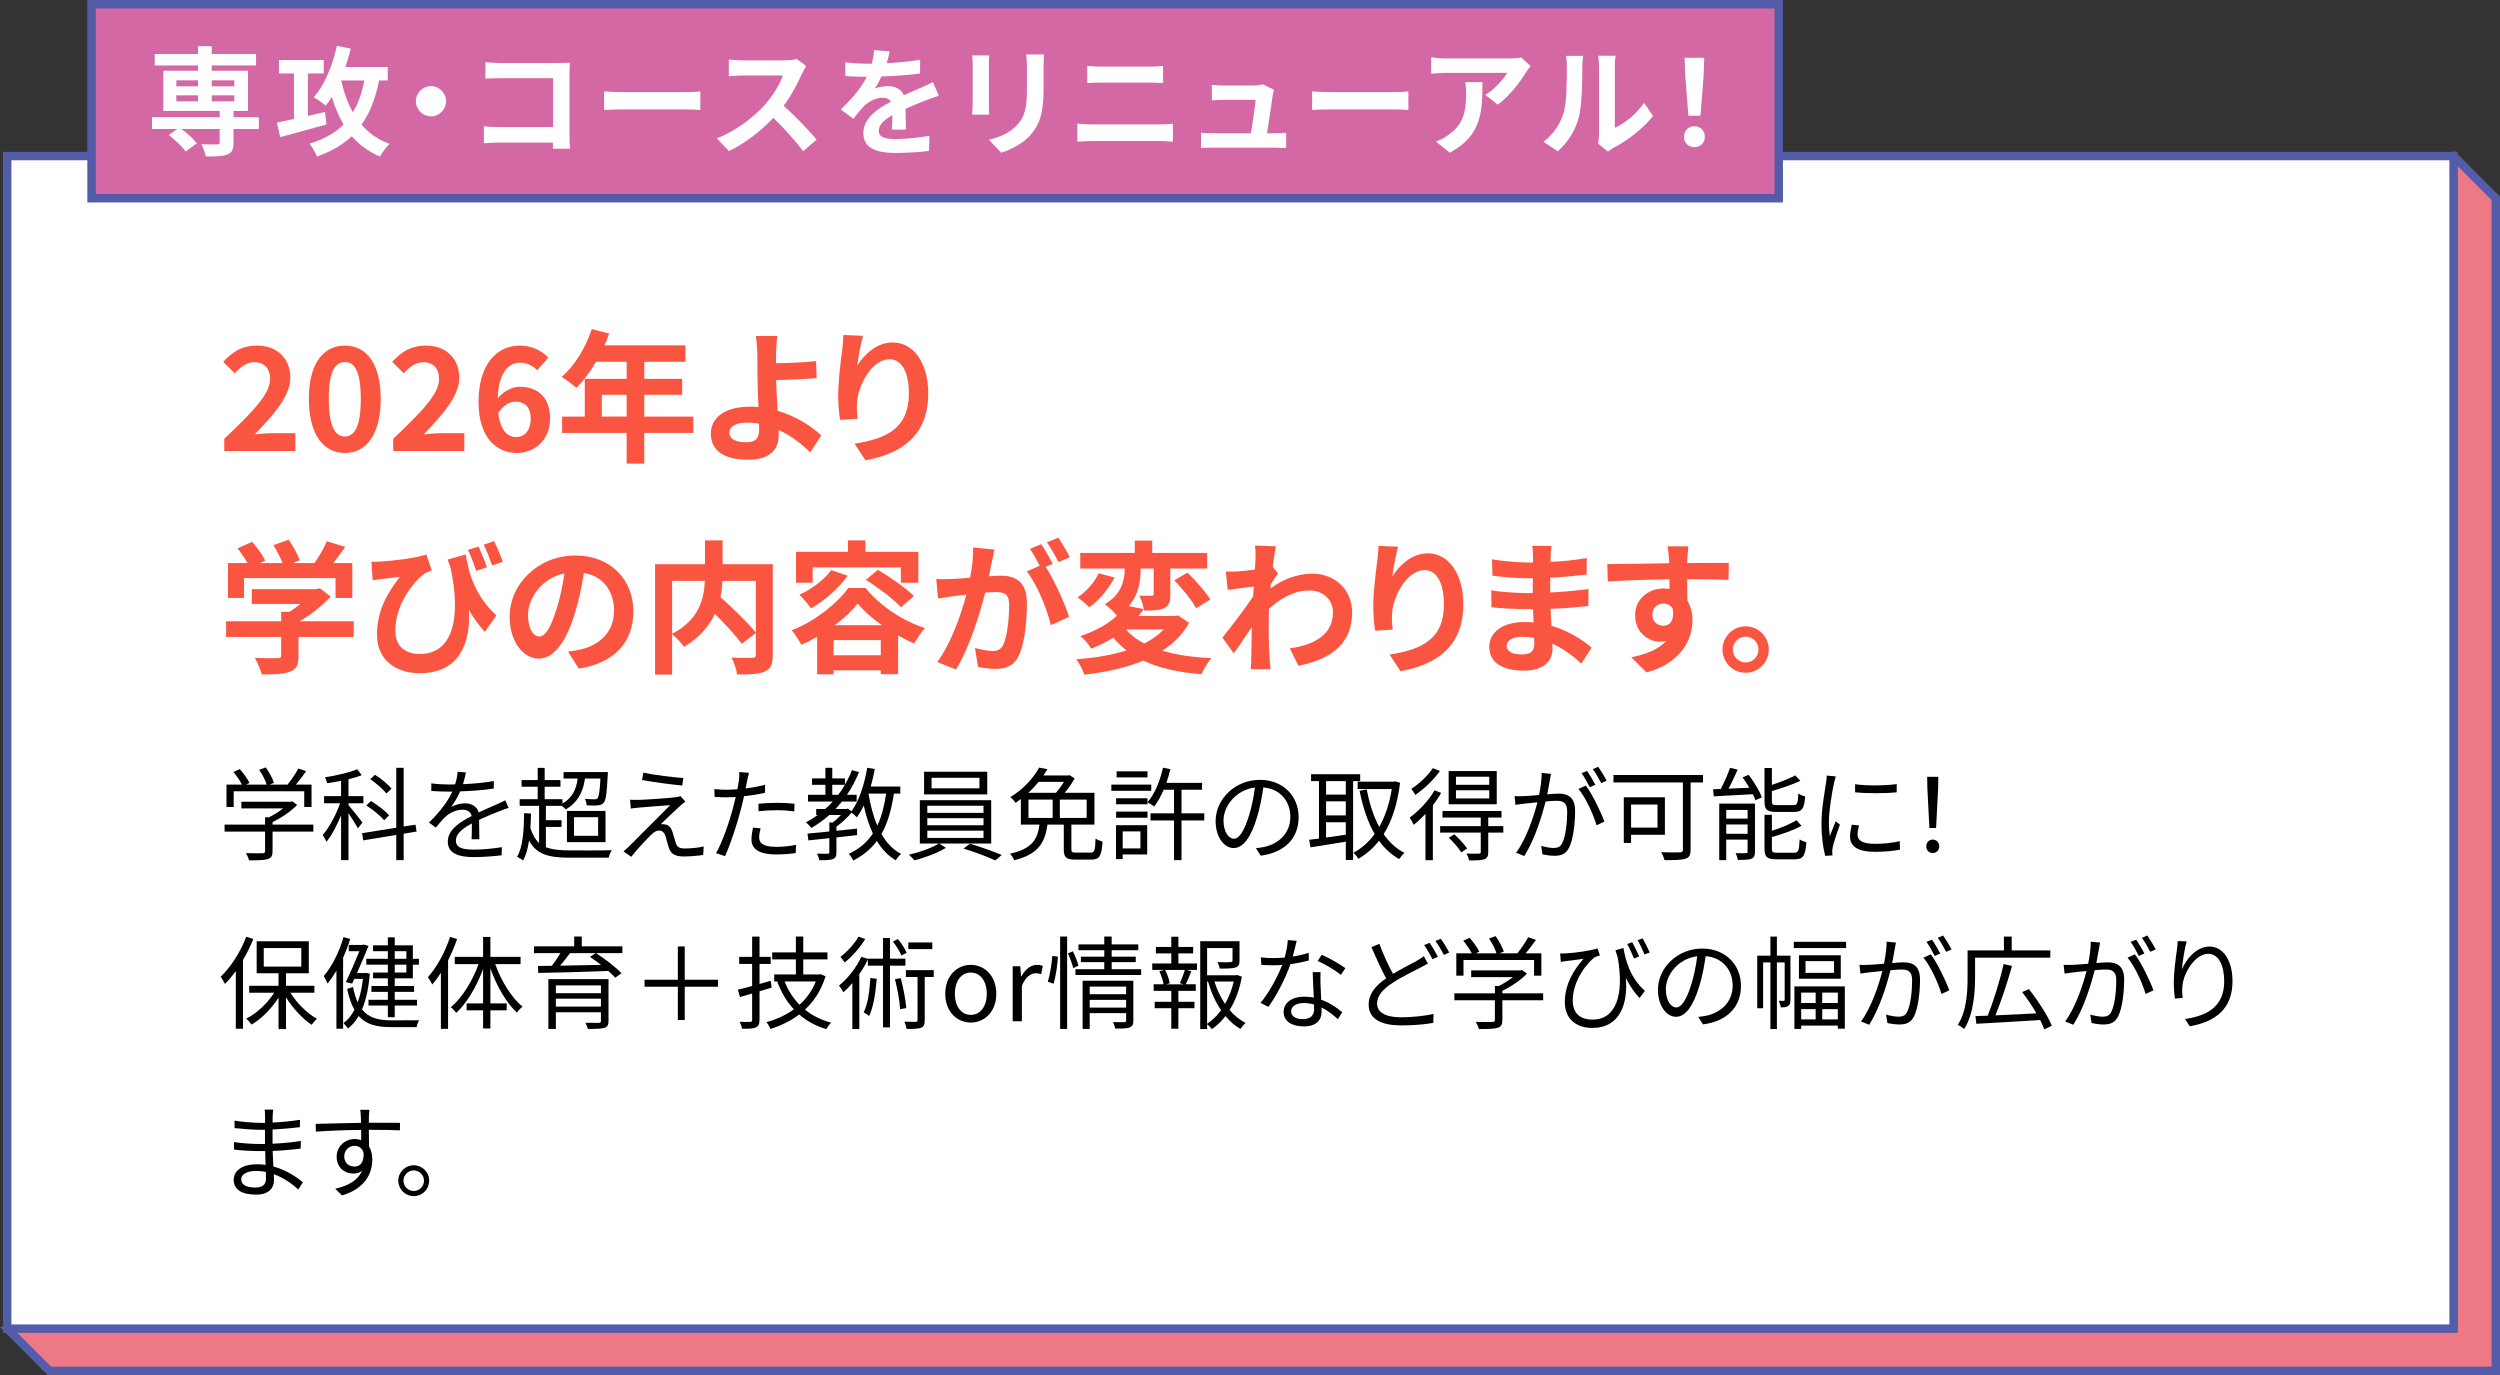
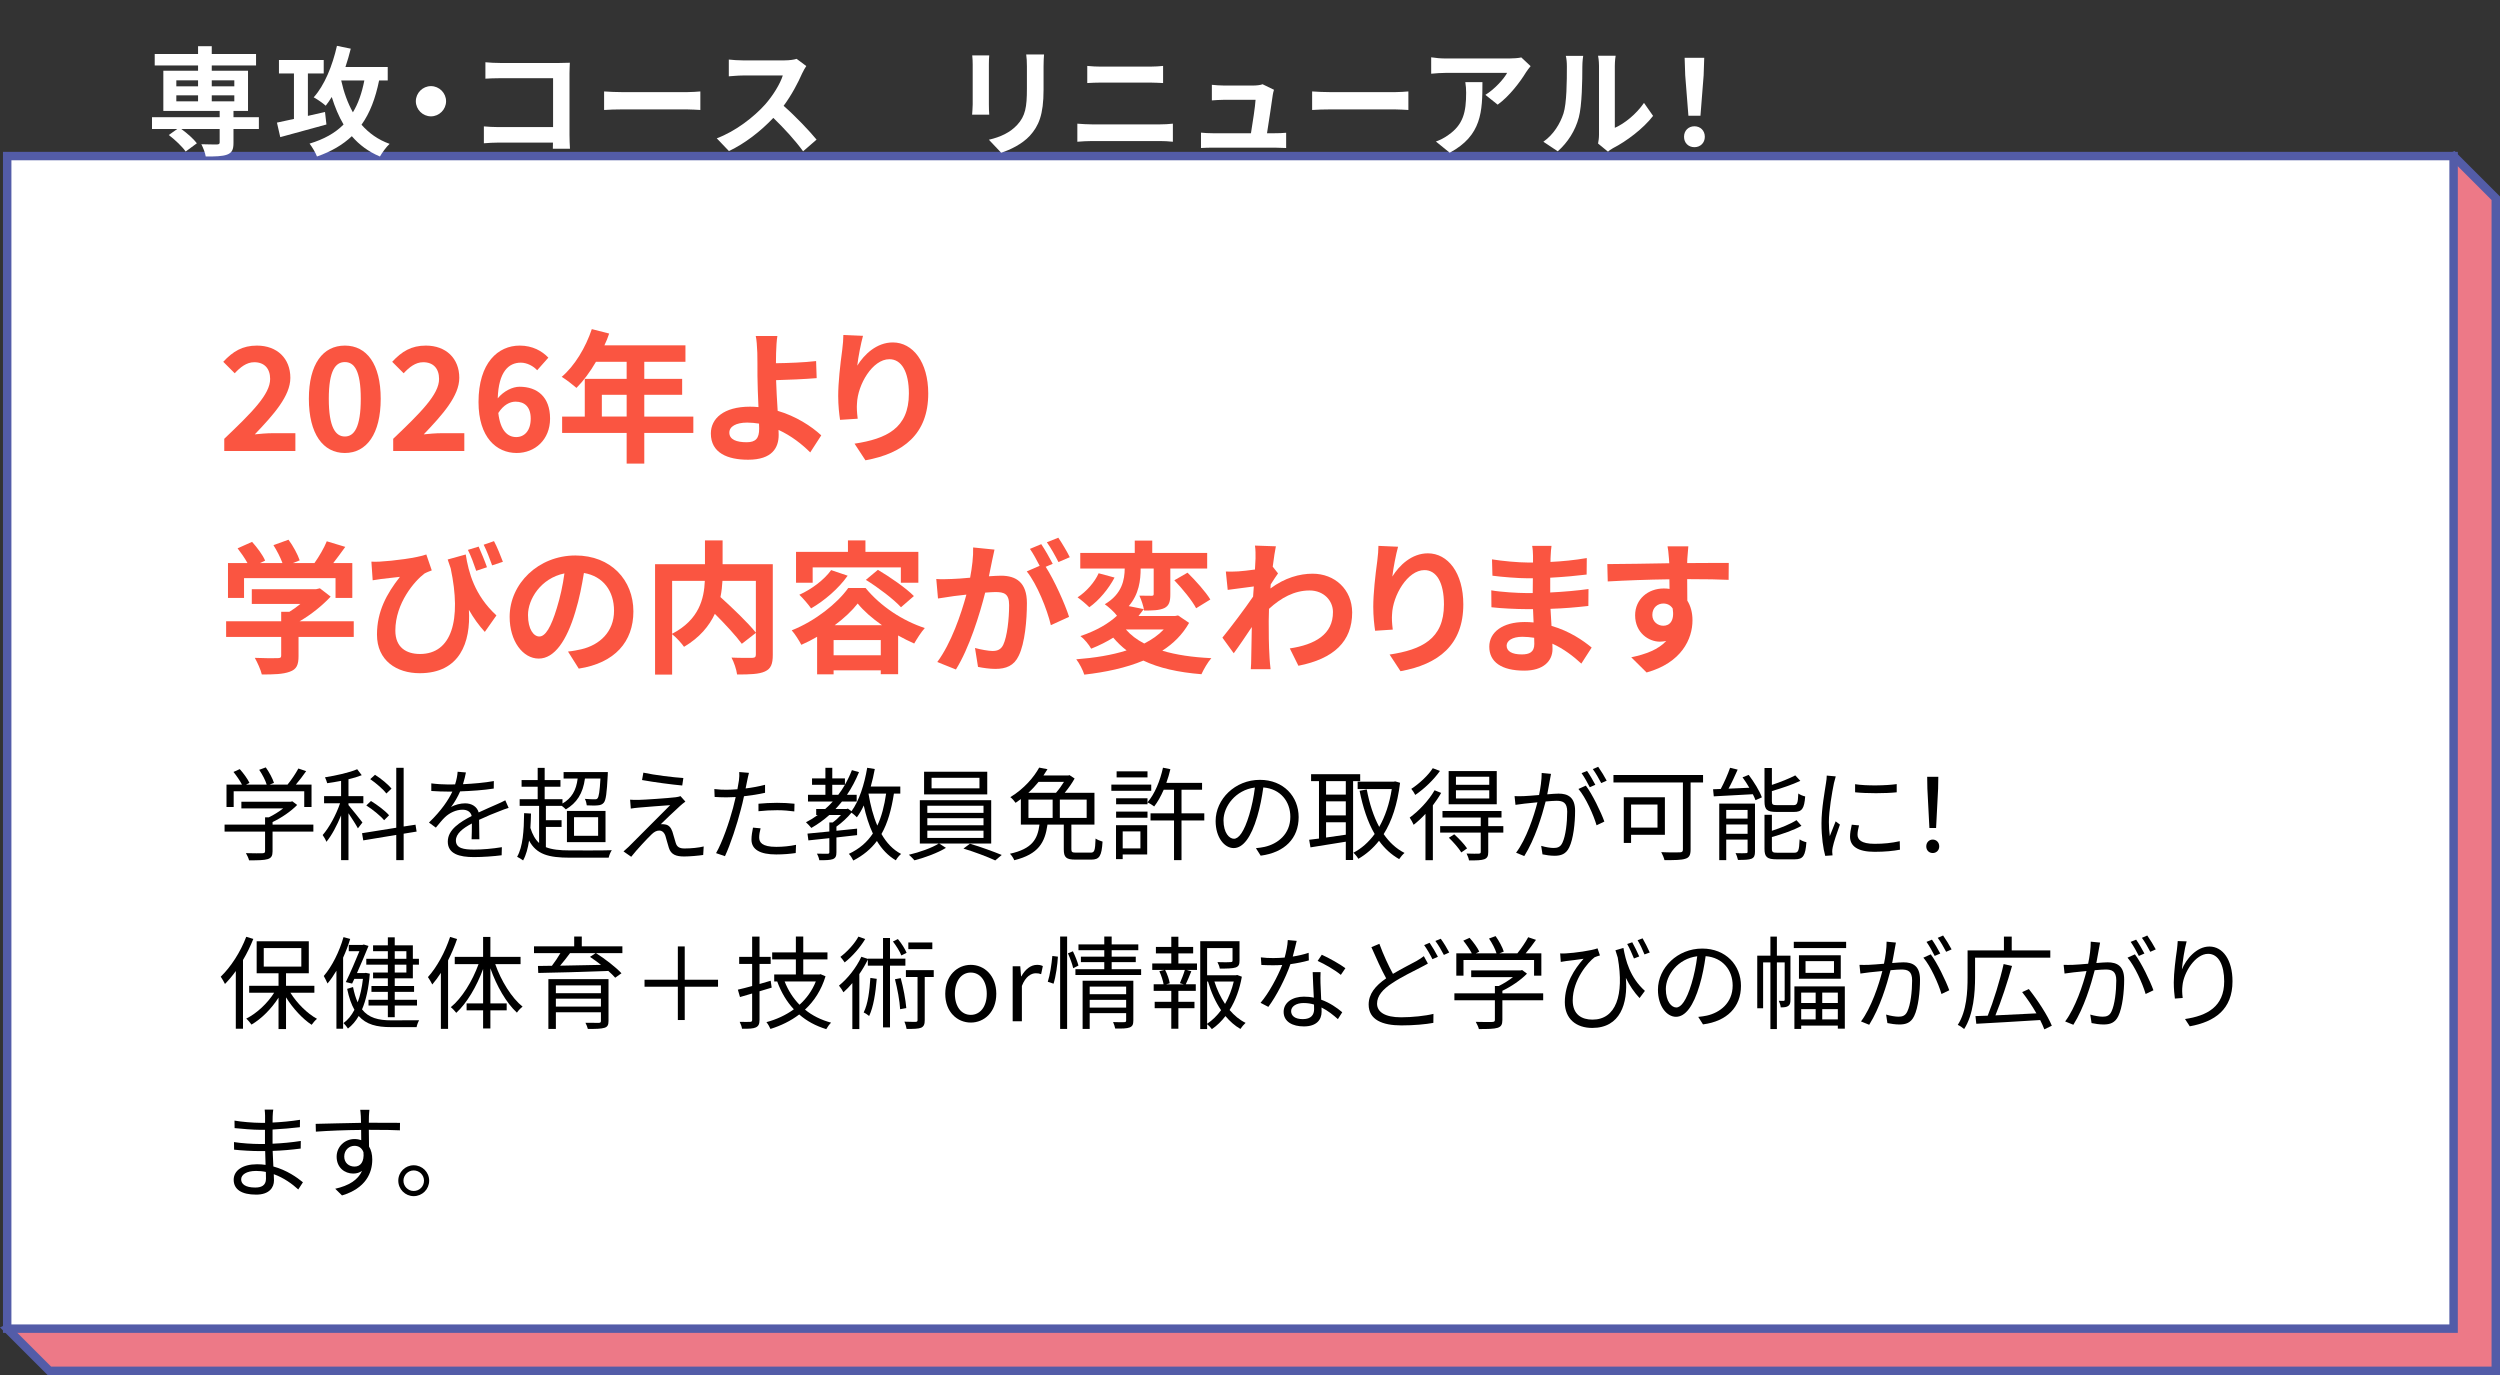
<svg xmlns="http://www.w3.org/2000/svg" id="_レイヤー_2" data-name="レイヤー 2" viewBox="0 0 592.706 326">
  <rect x="0" y="0" width="592.706" height="326" fill="#333333" stroke="none" />
  <defs>
    <style>
      .cls-1, .cls-2 {
        fill: #fff;
      }

      .cls-1, .cls-3, .cls-4 {
        stroke: #535ca8;
        stroke-miterlimit: 10;
        stroke-width: 2px;
      }

      .cls-5 {
        fill: #fa5541;
      }

      .cls-3 {
        fill: #d368a4;
      }

      .cls-4 {
        fill: #ed7987;
      }
    </style>
  </defs>
  <g id="img">
    <polygon class="cls-4" points="591.706 47 581.706 37 1.706 315 11.706 325 591.706 325 591.706 47" />
    <rect class="cls-1" x="1.706" y="37" width="580" height="278" />
  </g>
  <g id="txt">
    <g>
      <path d="M74.292,197.151h-9.673v4.681c0,1.057-.288,1.584-1.152,1.849-.864.264-2.232.288-4.416.288-.12-.505-.48-1.249-.744-1.705,1.824.049,3.456.049,3.912.024.504-.024.624-.144.624-.504v-4.633h-9.601v-1.656h9.601v-1.728h.912c1.176-.576,2.4-1.345,3.384-2.112h-9.913v-1.584h11.713l.36-.097,1.152.864c-1.488,1.536-3.72,3.049-5.832,4.057v.6h9.673v1.656ZM55.402,191.319h-1.704v-5.305h3.672c-.456-.888-1.296-2.112-2.016-3l1.488-.672c.888.983,1.872,2.352,2.304,3.264l-.816.408h4.896c-.288-1.008-1.056-2.448-1.776-3.504l1.56-.576c.816,1.128,1.632,2.664,1.944,3.672l-1.032.408h4.248c.912-1.105,1.968-2.688,2.568-3.816l1.848.624c-.744,1.08-1.632,2.232-2.448,3.192h3.72v5.305h-1.728v-3.721h-16.73v3.721Z" />
      <path d="M84.85,196.384c-.408-.792-1.416-2.353-2.232-3.576v11.112h-1.752v-10.608c-.984,2.4-2.232,4.776-3.48,6.265-.168-.48-.6-1.2-.888-1.608,1.512-1.704,3.192-4.776,4.128-7.537h-3.792v-1.68h4.032v-3.624c-1.104.216-2.232.408-3.288.552-.096-.384-.336-1.008-.528-1.393,2.688-.432,5.832-1.128,7.633-1.92l1.08,1.416c-.888.36-1.992.696-3.144.96v4.009h3.528v1.68h-3.528v.433c.744.84,2.808,3.481,3.312,4.128l-1.08,1.393ZM95.699,197.655v6.265h-1.752v-5.977l-7.825,1.297-.288-1.704,8.113-1.297v-14.209h1.752v13.921l2.808-.432.264,1.632-3.072.504ZM91.067,194.464c-.864-1.057-2.712-2.545-4.224-3.505l1.104-1.056c1.536.935,3.408,2.352,4.296,3.384l-1.176,1.177ZM91.595,188.127c-.744-1.008-2.4-2.424-3.816-3.408l1.128-1.032c1.44.912,3.12,2.28,3.912,3.288l-1.224,1.152Z" />
      <path d="M109.763,185.919c2.448-.12,5.064-.336,7.321-.744l-.024,1.776c-2.376.384-5.353.576-7.969.672-.552,1.272-1.344,2.64-2.16,3.72.912-.575,2.304-.888,3.336-.888,1.56,0,2.832.769,3.216,2.16,1.632-.792,3.096-1.368,4.345-1.944.72-.311,1.296-.576,1.968-.935l.792,1.8c-.624.168-1.488.504-2.136.769-1.344.504-3.048,1.199-4.873,2.063.024,1.393.048,3.433.072,4.608h-1.848c.048-.912.072-2.472.072-3.744-2.232,1.176-3.792,2.448-3.792,4.032,0,1.872,1.872,2.16,4.344,2.16,1.872,0,4.44-.216,6.553-.576l-.048,1.921c-1.824.239-4.488.432-6.577.432-3.432,0-6.192-.744-6.192-3.672,0-2.833,2.856-4.608,5.665-6.073-.24-1.032-1.104-1.488-2.184-1.488-1.512,0-3.048.744-4.128,1.753-.696.647-1.368,1.536-2.184,2.496l-1.632-1.2c3.024-2.929,4.632-5.4,5.544-7.345h-1.056c-1.032,0-2.616-.048-3.936-.144v-1.801c1.272.168,2.952.264,4.056.264.504,0,1.056,0,1.584-.023.336-1.032.552-2.112.6-3l1.968.168c-.144.72-.336,1.656-.696,2.784Z" />
      <path d="M129.418,200.848c1.44.576,3.288.769,5.665.769,1.176.023,8.473.023,9.961-.048-.312.432-.624,1.248-.744,1.775h-9.169c-5.112,0-7.945-.792-9.697-4.056-.288,1.824-.696,3.408-1.416,4.704-.288-.216-1.008-.672-1.416-.864,1.368-2.4,1.608-6.144,1.656-10.345l1.632.096c-.024,1.177-.072,2.328-.144,3.409.504,1.584,1.152,2.735,2.064,3.576v-8.81h-4.608v-1.584h4.272v-2.952h-3.816v-1.584h3.816v-2.88h1.656v2.88h3.744v1.584h-3.744v2.952h4.224v1.032c2.136-1.224,3.264-3.096,3.6-5.929h-3.336v-1.536h10.489s0,.505-.024.744c-.216,4.272-.432,5.953-.96,6.553-.36.408-.792.552-1.392.601-.552.071-1.56.048-2.616,0-.048-.48-.216-1.105-.456-1.536.984.096,1.92.096,2.28.096.336.023.576-.024.72-.216.312-.36.528-1.584.696-4.705h-3.672c-.48,3.577-1.968,5.809-4.536,7.321-.192-.216-.6-.576-.96-.841h-3.768v3.409h3.72v1.584h-3.72v4.8ZM134.411,192.255h9.145v7.393h-9.145v-7.393ZM136.091,198.16h5.713v-4.417h-5.713v4.417Z" />
      <path d="M161.171,191.127c-.912.84-3.624,3.36-4.513,4.272.24-.023.672,0,.936.048.936.097,1.488.744,1.824,1.728.216.696.552,1.897.792,2.688.288.912.864,1.296,2.088,1.296,1.584,0,3.408-.192,4.536-.48l-.12,2.017c-1.008.168-3.216.36-4.513.36-1.92,0-3.12-.456-3.624-2.041-.24-.72-.6-2.136-.816-2.832-.288-.84-.816-1.272-1.464-1.272-.672,0-1.224.336-1.776.863-.912.864-3.528,3.625-4.872,5.353l-1.824-1.272c.288-.265.72-.624,1.2-1.08.96-.984,7.489-7.513,9.865-9.89-1.896.12-5.928.456-7.393.576-.792.072-1.416.144-1.944.24l-.168-2.112c.552.048,1.272.072,2.04.048,1.368-.023,6.961-.407,8.761-.624.408-.048.936-.168,1.152-.264l1.152,1.296c-.456.312-1.032.816-1.32,1.08ZM162.011,184.455l-.264,1.775c-2.4-.216-6.6-.768-9.529-1.296l.312-1.752c2.616.576,7.201,1.128,9.481,1.272Z" />
      <path d="M177.131,185.15c-.096.504-.216,1.128-.36,1.776,1.56-.192,3.144-.48,4.608-.864v1.897c-1.56.36-3.312.624-4.992.816-.216,1.056-.48,2.16-.768,3.216-.864,3.408-2.496,8.352-3.744,10.993l-2.112-.721c1.44-2.472,3.144-7.344,4.032-10.729.216-.792.432-1.704.624-2.568-.792.048-1.536.072-2.208.072-1.056,0-1.92-.048-2.784-.096l-.072-1.872c1.152.144,2.016.168,2.88.168.792,0,1.656-.049,2.592-.12.168-.841.288-1.608.36-2.089.096-.672.12-1.487.072-1.992l2.304.192c-.144.528-.336,1.44-.432,1.92ZM179.987,198.544c0,1.128.624,2.232,4.056,2.232,1.56,0,3.216-.168,4.68-.48l-.072,1.944c-1.296.192-2.88.336-4.633.336-3.792,0-5.856-1.152-5.856-3.528,0-.936.168-1.824.36-2.832l1.8.168c-.216.792-.336,1.536-.336,2.16ZM184.212,190.335c1.416,0,2.856.072,4.152.216l-.048,1.824c-1.224-.168-2.64-.288-4.032-.288-1.512,0-2.976.072-4.464.24v-1.776c1.272-.12,2.856-.216,4.392-.216Z" />
      <path d="M211.932,188.151c-.6,3.84-1.488,7.008-2.952,9.576,1.176,2.064,2.712,3.721,4.657,4.729-.432.336-1.008,1.032-1.248,1.513-1.848-1.08-3.312-2.641-4.488-4.585-1.416,1.897-3.24,3.408-5.593,4.633-.192-.408-.696-1.225-1.056-1.584,2.496-1.177,4.321-2.761,5.689-4.825-.912-1.944-1.632-4.2-2.16-6.648-.48,1.057-1.032,1.992-1.632,2.809-.264-.288-.864-.816-1.272-1.105-.984,1.2-2.328,2.425-3.576,3.312v.984c1.608-.168,3.264-.336,4.896-.504v1.536l-4.896.552v3.504c0,.912-.192,1.368-.84,1.633-.672.239-1.68.264-3.216.264-.072-.456-.312-1.128-.576-1.56,1.2.024,2.232.024,2.544.024.312-.024.408-.096.408-.36v-3.336c-1.848.216-3.552.384-4.968.528l-.216-1.608c1.416-.12,3.216-.312,5.185-.504v-2.137h.792c.696-.504,1.392-1.151,1.968-1.775h-2.76c-1.32,1.176-2.76,2.208-4.272,3.072-.264-.36-.912-1.009-1.272-1.345.984-.504,1.92-1.08,2.808-1.728h-.384v-1.417h2.136c.648-.552,1.224-1.151,1.8-1.775h-5.881v-1.585h4.128v-2.376h-3.168v-1.512h3.168v-2.521h1.632v2.521h3v1.488c.624-1.08,1.176-2.232,1.656-3.457l1.68.48c-.792,1.944-1.752,3.744-2.856,5.376h2.304v1.585h-3.48c-.504.624-1.008,1.2-1.536,1.775h2.616l.312-.096.864.624c1.824-2.496,3.048-6.337,3.72-10.297l1.8.288c-.264,1.416-.576,2.832-.96,4.152h7.008v1.681h-1.512ZM198.731,188.439c.576-.743,1.104-1.536,1.584-2.376h-3v2.376h1.416ZM205.907,188.175c.456,2.736,1.128,5.328,2.088,7.561,1.008-2.112,1.656-4.632,2.088-7.584h-4.176v.023Z" />
      <path d="M222.659,199.984l1.608,1.031c-1.92,1.177-5.017,2.328-7.465,2.953-.312-.36-.888-.961-1.32-1.32,2.496-.576,5.593-1.681,7.081-2.664h-4.488v-10.273h16.921v10.273h-12.337ZM234.06,188.343h-14.977v-5.376h14.977v5.376ZM219.851,192.711h13.321v-1.68h-13.321v1.68ZM219.851,195.663h13.321v-1.68h-13.321v1.68ZM219.851,198.664h13.321v-1.728h-13.321v1.728ZM232.212,184.406h-11.353v2.496h11.353v-2.496ZM229.956,200.032c2.472.72,5.664,1.895,7.537,2.664l-1.536,1.296c-1.8-.84-5.017-2.064-7.537-2.809l1.536-1.151Z" />
      <path d="M258.564,202.144c.912,0,1.08-.433,1.176-3.337.408.288,1.152.576,1.656.721-.216,3.432-.72,4.271-2.688,4.271h-3.72c-2.232,0-2.784-.527-2.784-2.448v-5.856h-3.865c-.6,4.225-2.088,7.009-7.873,8.449-.168-.432-.648-1.2-1.032-1.536,5.305-1.176,6.553-3.456,7.009-6.913h-4.417v-6.048c-.408.311-.816.6-1.248.888-.288-.432-.84-1.056-1.248-1.344,3.288-1.992,5.617-4.776,6.841-7.009l1.968.384c-.288.48-.624.984-.96,1.488h5.904l.264-.096,1.224.815c-.6,1.08-1.464,2.328-2.352,3.385h7.056v7.536h-5.472v5.856c0,.673.192.793,1.176.793h3.384ZM246.227,185.366c-.72.889-1.512,1.753-2.424,2.593h6.553c.672-.769,1.368-1.728,1.896-2.593h-6.024ZM243.827,193.911h5.736v-4.344h-5.736v4.344ZM257.628,189.567h-6.36v4.344h6.36v-4.344Z" />
      <path d="M272.939,187.478h-9.457v-1.464h9.457v1.464ZM271.979,202.576h-5.809v1.105h-1.584v-8.041h7.393v6.936ZM272.051,189.255v1.416h-7.441v-1.416h7.441ZM264.61,192.423h7.441v1.44h-7.441v-1.44ZM272.051,184.31h-7.321v-1.44h7.321v1.44ZM266.171,197.103v4.032h4.2v-4.032h-4.2ZM285.516,194.512h-5.4v9.408h-1.776v-9.408h-5.569v-1.681h5.569v-5.592h-2.448c-.672,1.536-1.416,2.88-2.256,3.96-.36-.288-1.104-.769-1.584-.984,1.728-1.992,2.976-5.064,3.672-8.208l1.752.359c-.264,1.105-.576,2.208-.96,3.24h8.473v1.633h-4.872v5.592h5.4v1.681Z" />
      <path d="M298.884,202.864l-1.128-1.776c.768-.072,1.512-.191,2.064-.311,3.072-.696,6.096-2.977,6.096-7.129,0-3.624-2.328-6.625-6.408-6.961-.312,2.232-.768,4.681-1.44,6.913-1.464,4.944-3.36,7.465-5.593,7.465-2.136,0-4.272-2.448-4.272-6.409,0-5.208,4.632-9.769,10.489-9.769,5.617,0,9.193,3.96,9.193,8.833,0,5.04-3.312,8.4-9.001,9.145ZM292.547,198.856c1.128,0,2.4-1.607,3.624-5.664.6-1.992,1.08-4.272,1.344-6.481-4.608.576-7.441,4.513-7.441,7.776,0,3.024,1.392,4.368,2.472,4.368Z" />
      <path d="M320.796,185.198v18.698h-1.728v-4.345c-3.024.504-6.096.96-8.377,1.345l-.312-1.801c.672-.072,1.464-.168,2.328-.288v-13.609h-1.872v-1.655h11.641v1.655h-1.68ZM319.067,185.198h-4.68v3.192h4.68v-3.192ZM319.067,189.975h-4.68v3.337h4.68v-3.337ZM314.387,198.567c1.464-.191,3.072-.432,4.68-.672v-2.952h-4.68v3.624ZM331.932,185.583c-.624,5.136-1.968,9.12-3.888,12.169,1.32,1.92,2.952,3.456,4.944,4.464-.408.336-.984,1.009-1.272,1.465-1.896-1.08-3.481-2.545-4.776-4.345-1.416,1.8-3.072,3.216-4.896,4.272-.264-.456-.792-1.105-1.176-1.44,1.896-.984,3.6-2.472,5.04-4.44-1.656-2.832-2.784-6.312-3.576-10.249l1.704-.311c.624,3.312,1.584,6.336,2.952,8.881,1.392-2.448,2.424-5.448,2.976-8.977h-8.089v-1.753h8.569l.336-.071,1.152.336Z" />
      <path d="M341.675,187.982c-.552.984-1.248,1.992-1.968,2.953v13.009h-1.752v-10.993c-.912.984-1.872,1.872-2.808,2.593-.144-.36-.624-1.272-.936-1.704,2.16-1.585,4.488-4.009,5.904-6.481l1.56.624ZM341.387,182.774c-1.416,2.04-3.744,4.272-5.856,5.689-.192-.408-.624-1.08-.936-1.44,1.896-1.224,4.032-3.216,5.088-4.896l1.704.648ZM356.412,197.392h-3.576v4.608c0,.96-.216,1.416-.912,1.704-.72.265-1.848.288-3.648.288-.072-.504-.336-1.152-.576-1.632,1.344.048,2.544.048,2.88.023.384-.023.48-.12.48-.432v-4.561h-9.625v-1.536h9.625v-2.04h-9.073v-1.536h13.993v1.536h-3.144v2.04h3.576v1.536ZM354.852,190.671h-11.401v-7.872h11.401v7.872ZM344.771,197.8c1.104.984,2.424,2.4,3.048,3.336l-1.368.96c-.576-.96-1.848-2.424-2.952-3.479l1.272-.816ZM353.076,184.143h-7.896v1.92h7.896v-1.92ZM353.076,187.358h-7.896v1.944h7.896v-1.944Z" />
      <path d="M367.452,184.91c-.144.696-.36,2.112-.624,3.409,1.128-.097,2.112-.168,2.688-.168,2.16,0,3.912.815,3.912,4.08,0,2.856-.408,6.673-1.392,8.665-.768,1.607-1.968,1.992-3.504,1.992-.936,0-2.064-.169-2.832-.337l-.312-2.016c1.008.311,2.256.504,2.928.504.888,0,1.632-.192,2.112-1.248.768-1.608,1.128-4.753,1.128-7.345,0-2.185-1.008-2.592-2.544-2.592-.576,0-1.536.071-2.568.168-.888,3.432-2.52,8.881-5.064,12.937l-1.944-.792c2.448-3.264,4.248-8.736,5.064-11.953-1.272.12-2.424.24-3.048.312-.552.072-1.56.191-2.16.288l-.216-2.064c.768.024,1.392.024,2.16,0,.792-.024,2.184-.144,3.648-.264.36-1.728.624-3.601.624-5.232l2.208.216c-.096.456-.192.96-.264,1.44ZM380.365,194.775l-1.848.888c-.72-2.472-2.592-6.648-4.296-8.616l1.752-.792c1.488,1.944,3.6,6.288,4.392,8.521ZM378.228,186.062l-1.32.576c-.48-.96-1.296-2.424-1.944-3.336l1.296-.528c.6.84,1.464,2.328,1.968,3.288ZM380.917,185.079l-1.296.575c-.528-1.031-1.32-2.399-1.992-3.312l1.272-.553c.624.889,1.56,2.4,2.016,3.289Z" />
      <path d="M403.764,185.511h-2.952v15.89c0,1.272-.312,1.92-1.224,2.184-.96.336-2.616.336-4.968.336-.12-.504-.48-1.392-.768-1.895,1.92.096,3.888.071,4.44.048.528-.024.696-.192.696-.696v-15.865h-16.466v-1.776h21.242v1.776ZM386.699,197.92v1.92h-1.728v-10.825h9.745v8.905h-8.017ZM386.699,190.743v5.473h6.264v-5.473h-6.264Z" />
      <path d="M414.587,183.711c1.248,1.655,2.616,3.864,3.12,5.328l-1.512.672c-.144-.408-.36-.888-.624-1.416-3.36.192-6.816.36-9.265.504l-.168-1.68c.552-.024,1.152-.048,1.824-.072.816-1.512,1.704-3.553,2.208-5.017l1.8.433c-.648,1.464-1.416,3.144-2.16,4.512l4.92-.216c-.504-.864-1.056-1.728-1.608-2.473l1.464-.575ZM416.075,201.904c0,.888-.168,1.392-.816,1.68-.672.265-1.704.288-3.216.288-.096-.456-.336-1.176-.576-1.608,1.128.049,2.136.024,2.472,0,.312,0,.384-.071.384-.384v-2.832h-5.064v4.872h-1.656v-13.393h8.473v11.377ZM409.259,192.016v2.063h5.064v-2.063h-5.064ZM414.323,197.68v-2.208h-5.064v2.208h5.064ZM421.212,192.495c-2.28,0-2.88-.528-2.88-2.496v-7.921h1.752v4.009c2.04-.672,4.176-1.536,5.544-2.257l1.2,1.297c-1.896.888-4.44,1.752-6.745,2.424v2.424c0,.769.192.912,1.272.912h3.816c.912,0,1.08-.384,1.176-2.76.384.288,1.104.576,1.632.696-.216,2.904-.768,3.672-2.664,3.672h-4.104ZM425.364,202.168c1.008,0,1.176-.479,1.296-3.168.408.288,1.104.576,1.608.672-.24,3.217-.768,4.057-2.76,4.057h-4.272c-2.28,0-2.904-.528-2.904-2.496v-8.065h1.752v3.793c2.184-.696,4.464-1.633,5.832-2.521l1.176,1.344c-1.848,1.057-4.584,1.969-7.008,2.665v2.784c0,.792.216.935,1.344.935h3.937Z" />
      <path d="M434.795,185.679c-.456,2.208-1.2,6.505-1.2,9.192,0,1.177.072,2.185.216,3.36.408-1.08.984-2.519,1.392-3.504l1.008.768c-.624,1.704-1.488,4.249-1.704,5.377-.072.36-.144.816-.12,1.08s.048.6.072.84l-1.728.12c-.48-1.704-.888-4.464-.888-7.705,0-3.527.792-7.632,1.08-9.624.096-.553.168-1.177.168-1.704l2.136.191c-.12.408-.336,1.177-.432,1.608ZM440.388,197.895c0,1.105.792,2.16,4.056,2.16,2.16,0,4.008-.191,5.952-.624l.048,2.017c-1.512.288-3.528.504-6.0.504-4.032,0-5.832-1.344-5.832-3.601,0-.815.144-1.656.408-2.832l1.728.168c-.24.888-.36,1.56-.36,2.208ZM449.677,185.894v1.944c-2.568.288-7.225.288-9.865,0v-1.92c2.616.432,7.465.336,9.865-.024Z" />
      <path d="M456.684,200.656c0-.96.696-1.608,1.536-1.608s1.536.648,1.536,1.608-.696,1.584-1.536,1.584c-.864,0-1.536-.624-1.536-1.584ZM456.948,186.999l-.048-2.832h2.64l-.048,2.832-.48,9.312h-1.584l-.48-9.312Z" />
      <path d="M60.058,222.606c-.696,1.728-1.512,3.433-2.448,4.992v16.298h-1.704v-13.682c-.816,1.152-1.704,2.185-2.568,3.072-.192-.384-.696-1.32-1.008-1.728,2.376-2.28,4.68-5.833,6.049-9.457l1.68.504ZM68.843,235.352c1.584,2.521,4.008,4.944,6.312,6.192-.384.312-.96.96-1.272,1.416-2.136-1.392-4.44-3.888-6.072-6.504v7.513h-1.776v-7.441c-1.68,2.641-4.081,5.041-6.409,6.385-.312-.432-.84-1.08-1.248-1.416,2.472-1.225,5.016-3.601,6.625-6.144h-5.928v-1.632h6.961v-2.977h-5.185v-7.585h12.361v7.585h-5.4v2.977h6.721v1.632h-5.689ZM62.531,229.159h8.905v-4.393h-8.905v4.393Z" />
      <path d="M83.024,222.606c-.456,1.512-1.032,3-1.68,4.44v16.85h-1.584v-13.753c-.672,1.128-1.368,2.16-2.112,3.023-.168-.384-.624-1.344-.888-1.775,1.944-2.257,3.672-5.689,4.68-9.217l1.584.432ZM87.68,230.839c-.288,3.505-.912,6.289-1.848,8.473,1.584,2.017,3.888,2.593,6.936,2.593.744,0,5.593,0,6.601-.024-.24.408-.528,1.152-.6,1.633h-6.072c-3.384,0-5.856-.601-7.657-2.641-.696,1.224-1.56,2.208-2.544,2.977-.24-.36-.696-.96-1.056-1.297,1.008-.72,1.872-1.775,2.592-3.144-.72-1.248-1.296-2.881-1.728-4.969l1.392-.432c.288,1.44.648,2.64,1.104,3.624.6-1.584,1.008-3.456,1.248-5.568h-2.04l-.528,1.128-1.488-.36c1.08-2.231,2.376-5.232,3.216-7.32h-2.52v-1.488h3.264l.288-.096,1.128.336c-.72,1.776-1.728,4.176-2.736,6.433h1.824l.264-.048.96.191ZM91.953,225.511h-3.504v-1.393h3.504v-1.895h1.632v1.895h4.296v3.192h1.44v1.393h-1.44v3.24h-4.296v1.824h4.585v1.392h-4.585v1.872h5.28v1.368h-5.28v2.761h-1.632v-2.761h-4.585v-1.368h4.585v-1.872h-3.888v-1.392h3.888v-1.824h-3.504v-1.368h3.504v-1.872h-5.112v-1.393h5.112v-1.8ZM93.585,225.511v1.8h2.76v-1.8h-2.76ZM96.345,228.703h-2.76v1.872h2.76v-1.872Z" />
      <path d="M108.365,222.631c-.576,1.704-1.32,3.432-2.136,5.064v16.225h-1.704v-13.273c-.648,1.008-1.344,1.943-2.04,2.76-.192-.408-.72-1.344-1.032-1.752,2.112-2.328,4.056-5.904,5.256-9.529l1.656.505ZM117.414,228.583c1.416,4.008,3.888,7.992,6.481,10.081-.432.311-1.032.935-1.344,1.416-2.52-2.305-4.824-6.337-6.289-10.513v8.328h3.864v1.633h-3.864v4.296h-1.728v-4.296h-3.912v-1.633h3.912v-8.16c-1.536,4.152-3.84,8.089-6.361,10.393-.312-.408-.888-1.032-1.296-1.344,2.616-2.112,5.112-6.144,6.576-10.201h-5.64v-1.728h6.721v-4.729h1.728v4.729h7.153v1.728h-6Z" />
      <path d="M147.556,225.967h-6.265c2.136,1.344,4.729,3.36,6.049,4.776l-1.488,1.056c-.408-.479-.984-1.031-1.632-1.607-6.024.239-12.409.408-16.609.479l-.072-1.656,3.312-.048c.696-.912,1.464-2.04,2.016-3h-6.265v-1.608h9.529v-2.328h1.8v2.328h9.625v1.608ZM144.268,242.048c0,.96-.24,1.416-.984,1.633-.768.239-1.992.264-3.912.264-.096-.432-.36-1.056-.576-1.464,1.392.023,2.784.023,3.192.023.36-.023.48-.12.48-.456v-2.063h-10.681v3.96h-1.776v-11.81h14.257v9.913ZM131.787,233.623v1.849h10.681v-1.849h-10.681ZM142.468,238.64v-1.872h-10.681v1.872h10.681ZM135.147,225.967c-.72.984-1.56,2.04-2.352,2.977,2.952-.049,6.336-.12,9.697-.192-.864-.672-1.776-1.344-2.616-1.897l1.344-.888h-6.072Z" />
      <path d="M162.337,233.935v7.896h-1.632v-7.896h-7.897v-1.656h7.897v-7.896h1.632v7.896h7.897v1.656h-7.897Z" />
      <path d="M182.951,234.151c-.96.288-1.944.576-2.88.864v6.792c0,1.009-.264,1.488-.888,1.776-.6.288-1.608.336-3.264.312-.048-.456-.312-1.152-.552-1.633,1.152.024,2.184.024,2.472,0,.336,0,.48-.119.48-.456v-6.264l-2.88.84-.504-1.752c.96-.217,2.112-.505,3.385-.864v-5.232h-3.072v-1.681h3.072v-4.8h1.752v4.8h2.64v1.681h-2.64v4.752c.864-.24,1.776-.504,2.64-.768l.24,1.632ZM195.72,231.463c-1.008,3.289-2.712,5.905-4.872,7.897,1.728,1.416,3.792,2.447,6.192,3.096-.384.36-.888,1.057-1.152,1.536-2.496-.768-4.632-1.92-6.408-3.481-2.04,1.56-4.368,2.664-6.817,3.433-.192-.48-.624-1.225-.96-1.608,2.328-.624,4.56-1.632,6.504-3.048-1.68-1.801-3-4.009-3.936-6.577l.072-.023h-.792v-1.656h5.136v-3.576h-5.617v-1.656h5.617v-3.769h1.752v3.769h5.737v1.656h-5.737v3.576h3.816l.288-.072,1.176.504ZM186.023,232.688c.816,2.088,2.016,3.984,3.528,5.521,1.656-1.488,3-3.337,3.864-5.521h-7.393Z" />
      <path d="M211.004,228.943v14.641h-1.656v-14.641h-3.6v-1.44c-.576,1.176-1.248,2.328-2.016,3.433v13.033h-1.656v-10.898c-.696.816-1.392,1.56-2.112,2.185-.192-.385-.72-1.2-1.056-1.584,2.064-1.681,4.08-4.201,5.304-6.841l1.536.504v-.048h3.6v-4.896h1.656v4.896h3.648v1.656h-3.648ZM205.124,222.631c-1.176,1.968-3.072,4.152-4.872,5.544-.24-.384-.696-.984-1.008-1.32,1.632-1.224,3.408-3.168,4.272-4.8l1.608.576ZM207.86,232.064c-.288,3.408-.768,6.624-1.8,8.809-.264-.24-.936-.672-1.296-.84,1.008-2.017,1.392-5.064,1.584-8.185l1.512.216ZM213.692,226.519c-.336-.912-1.224-2.304-1.992-3.312l1.176-.575c.84,1.008,1.704,2.352,2.064,3.264l-1.248.624ZM213.548,231.895c.624,2.28,1.152,5.136,1.32,7.104l-1.464.264c-.096-1.92-.648-4.872-1.224-7.104l1.368-.264ZM221.373,231.631h-2.136v10.226c0,.96-.192,1.487-.864,1.8-.672.264-1.752.288-3.432.288-.072-.48-.288-1.225-.528-1.728,1.248.048,2.352.048,2.688.048.336-.023.432-.119.432-.432v-10.201h-2.76v-1.632h6.601v1.632ZM221.037,225.03h-5.689v-1.584h5.689v1.584Z" />
      <path d="M224.105,235.615c0-4.344,2.856-6.864,6.049-6.864s6.048,2.521,6.048,6.864c0,4.32-2.856,6.817-6.048,6.817s-6.049-2.497-6.049-6.817ZM233.946,235.615c0-3-1.536-5.04-3.792-5.04s-3.768,2.04-3.768,5.04,1.512,4.993,3.768,4.993,3.792-1.992,3.792-4.993Z" />
      <path d="M240.086,229.087h1.8l.192,2.376h.072c.912-1.656,2.232-2.712,3.696-2.712.576,0,.984.072,1.392.288l-.408,1.92c-.432-.168-.744-.216-1.272-.216-1.08,0-2.424.768-3.288,3v8.377h-2.184v-13.033Z" />
      <path d="M248.411,232.76c.528-1.608.912-4.225,1.08-6.121l1.32.168c-.096,1.872-.48,4.633-1.032,6.409l-1.368-.456ZM251.34,222.03h1.656v21.914h-1.656v-21.914ZM254.364,225.535c.528,1.08,1.104,2.519,1.32,3.384l-1.248.624c-.192-.912-.744-2.4-1.248-3.528l1.176-.479ZM270.541,229.783v1.368h-15.577v-1.368h6.841v-1.681h-5.544v-1.296h5.544v-1.536h-6.12v-1.368h6.12v-1.872h1.752v1.872h6.312v1.368h-6.312v1.536h5.713v1.296h-5.713v1.681h6.985ZM268.693,241.952c0,.912-.192,1.368-.864,1.632-.672.265-1.728.288-3.432.265-.096-.433-.288-1.08-.504-1.536,1.2.048,2.352.048,2.64.023.336,0,.456-.096.456-.408v-1.728h-8.641v3.744h-1.68v-11.425h12.025v9.433ZM258.348,233.911v1.801h8.641v-1.801h-8.641ZM266.989,238.88v-1.824h-8.641v1.824h8.641Z" />
      <path d="M279.37,228.415h4.416v1.536h-2.496l1.152.311c-.432,1.105-.912,2.257-1.32,3.097h2.376v1.56h-4.128v2.592h3.816v1.512h-3.816v4.873h-1.68v-4.873h-3.936v-1.512h3.936v-2.592h-4.176v-1.56h2.352c-.144-.864-.552-2.136-1.008-3.097l1.176-.311h-2.856v-1.536h4.513v-2.376h-3.648v-1.536h3.648v-2.425h1.68v2.425h3.504v1.536h-3.504v2.376ZM279.73,233.096c.384-.864.912-2.209,1.176-3.144h-4.68c.528,1.008.984,2.353,1.104,3.168l-.84.24h4.152l-.912-.264ZM294.419,231.56c-.504,2.88-1.464,5.592-2.904,7.896,1.104,1.296,2.376,2.352,3.792,3.048-.384.336-.936.984-1.224,1.44-1.32-.744-2.496-1.8-3.552-3.048-.912,1.199-1.992,2.256-3.216,3.096-.24-.36-.72-.84-1.128-1.176v1.152h-1.632v-20.834h9.313v4.608c0,.888-.168,1.368-.936,1.632-.72.24-1.92.264-3.744.264-.072-.479-.312-1.103-.552-1.536,1.488.049,2.736.049,3.096,0,.384-.023.48-.096.48-.384v-2.952h-6.025v6.457h6.817l.312-.072,1.104.408ZM286.186,242.72c1.272-.84,2.376-1.943,3.312-3.216-1.344-1.968-2.376-4.297-3.096-6.793h-.216v10.009ZM287.914,232.711c.6,1.897,1.464,3.721,2.52,5.305.936-1.632,1.632-3.456,2.064-5.305h-4.585Z" />
      <path d="M306.488,226.783c1.248-.192,2.544-.48,3.768-.889l.048,1.801c-1.272.359-2.784.672-4.368.888-1.176,3.384-3.312,7.536-5.233,10.129l-1.848-.96c1.992-2.328,4.032-6.169,5.136-8.977-.72.048-1.44.071-2.136.071-.888,0-1.896-.023-2.808-.071l-.12-1.801c.888.12,1.92.168,2.928.168.864,0,1.776-.048,2.712-.12.36-1.344.696-2.856.744-4.152l2.112.192c-.216.864-.552,2.328-.936,3.721ZM313.064,233.071c.024.888.12,2.448.168,3.937,2.064.744,3.744,1.92,4.992,2.977l-1.032,1.632c-1.032-.912-2.328-1.992-3.888-2.761.024.385.024.721.024,1.009,0,1.92-1.224,3.479-4.2,3.479-2.64,0-4.8-1.08-4.8-3.456,0-2.208,2.088-3.6,4.8-3.6.816,0,1.608.071,2.352.239-.096-1.968-.216-4.344-.264-6.048h1.872c-.048.983-.048,1.728-.024,2.592ZM308.888,241.616c1.992,0,2.664-1.057,2.664-2.376,0-.312,0-.673-.024-1.08-.768-.24-1.608-.36-2.472-.36-1.752,0-2.952.816-2.952,1.92,0,1.128.912,1.897,2.784,1.897ZM312.392,227.815l.984-1.464c1.728.769,4.465,2.328,5.593,3.192l-1.08,1.584c-1.296-1.103-3.888-2.592-5.496-3.312Z" />
      <path d="M330.245,230.887c2.112-1.272,4.296-2.328,5.617-3.072.672-.407,1.2-.72,1.704-1.128l.96,1.752c-.528.312-1.128.624-1.824.984-1.632.864-4.321,2.112-6.649,3.673-2.232,1.44-3.576,3.023-3.576,4.848,0,1.992,1.896,3.24,5.689,3.24,2.616,0,5.808-.336,7.681-.815l-.024,2.136c-1.8.336-4.584.601-7.585.601-4.513,0-7.753-1.345-7.753-4.944,0-2.497,1.56-4.44,4.152-6.217-1.104-1.992-2.376-4.801-3.504-7.393l1.896-.792c.96,2.64,2.184,5.232,3.216,7.128ZM340.902,226.831l-1.296.576c-.48-.984-1.296-2.425-1.968-3.337l1.296-.552c.6.864,1.464,2.328,1.968,3.312ZM343.59,225.822l-1.272.576c-.528-1.032-1.32-2.399-2.016-3.312l1.272-.528c.648.864,1.56,2.376,2.016,3.264Z" />
      <path d="M365.86,237.151h-9.673v4.681c0,1.057-.288,1.584-1.152,1.849-.864.264-2.232.288-4.416.288-.12-.505-.48-1.249-.744-1.705,1.824.049,3.456.049,3.912.024.504-.024.624-.144.624-.504v-4.633h-9.601v-1.656h9.601v-1.728h.912c1.176-.576,2.4-1.345,3.384-2.112h-9.913v-1.584h11.713l.36-.097,1.152.864c-1.488,1.536-3.72,3.049-5.832,4.057v.6h9.673v1.656ZM346.97,231.319h-1.704v-5.305h3.672c-.456-.888-1.296-2.112-2.016-3l1.488-.672c.888.983,1.872,2.352,2.304,3.264l-.816.408h4.896c-.288-1.008-1.056-2.448-1.776-3.504l1.56-.576c.816,1.128,1.632,2.664,1.944,3.672l-1.032.408h4.248c.912-1.105,1.968-2.688,2.568-3.816l1.848.624c-.744,1.08-1.632,2.232-2.448,3.192h3.72v5.305h-1.728v-3.721h-16.73v3.721Z" />
      <path d="M389.978,234.92l-1.272,1.704c-1.296-1.393-2.352-2.952-3.24-4.776.504,6.072-1.32,11.856-7.969,11.856-3.768,0-6.505-2.112-6.505-6.097,0-4.464,2.328-7.92,4.44-10.297-1.2.192-3.192.433-4.056.528-.456.072-.864.12-1.344.216l-.144-2.016c.36.024.84.024,1.296,0,2.112-.097,6.168-.673,7.561-1.2l.576,1.68c-.312.097-.936.265-1.272.433-1.512,1.128-5.184,5.328-5.184,10.248,0,3.409,2.232,4.537,4.68,4.537,5.544,0,7.561-5.761,6-14.69-.192-.552-.384-1.152-.552-1.752l1.896-.553c.504,2.904,1.536,7.009,5.089,10.178ZM388.633,226.759l-1.248.48c-.432-1.08-1.08-2.521-1.608-3.433l1.2-.408c.48.888,1.248,2.376,1.656,3.36ZM391.13,225.822l-1.248.456c-.432-1.08-1.08-2.472-1.632-3.36l1.176-.455c.528.888,1.248,2.352,1.704,3.359Z" />
      <path d="M403.751,242.864l-1.128-1.776c.768-.072,1.512-.191,2.064-.311,3.072-.696,6.096-2.977,6.096-7.129,0-3.624-2.328-6.625-6.408-6.961-.312,2.232-.768,4.681-1.44,6.913-1.464,4.944-3.36,7.465-5.593,7.465-2.136,0-4.272-2.448-4.272-6.409,0-5.208,4.632-9.769,10.489-9.769,5.617,0,9.193,3.96,9.193,8.833,0,5.04-3.312,8.4-9.001,9.145ZM397.414,238.856c1.128,0,2.4-1.607,3.624-5.664.6-1.992,1.08-4.272,1.344-6.481-4.608.576-7.441,4.513-7.441,7.776,0,3.024,1.392,4.368,2.472,4.368Z" />
      <path d="M424.484,237.056c0,.672-.096,1.152-.528,1.44-.408.288-.96.336-1.776.336-.024-.456-.264-1.128-.456-1.56.552.024.984.024,1.176.024.168-.024.216-.072.216-.265v-8.856h-1.848v15.794h-1.536v-15.794h-1.728v10.873h-1.392v-12.481h3.12v-4.512h1.536v4.512h3.216v10.489ZM437.685,223.278v1.488h-12.409v-1.488h12.409ZM425.42,233.863h11.953v10.009h-1.656v-.72h-8.689v.792h-1.608v-10.081ZM436.413,226.471v5.568h-9.913v-5.568h9.913ZM427.028,235.327v2.473h3.432v-2.473h-3.432ZM430.461,241.689v-2.448h-3.432v2.448h3.432ZM434.805,227.863h-6.745v2.784h6.745v-2.784ZM435.717,235.327h-3.696v2.473h3.696v-2.473ZM435.717,241.689v-2.448h-3.696v2.448h3.696Z" />
      <path d="M449.226,224.91c-.144.696-.36,2.112-.624,3.409,1.128-.097,2.112-.168,2.688-.168,2.16,0,3.912.815,3.912,4.08,0,2.856-.408,6.673-1.392,8.665-.768,1.607-1.968,1.992-3.504,1.992-.936,0-2.064-.169-2.832-.337l-.312-2.016c1.008.311,2.256.504,2.928.504.888,0,1.632-.192,2.112-1.248.768-1.608,1.128-4.753,1.128-7.345,0-2.185-1.008-2.592-2.544-2.592-.576,0-1.536.071-2.568.168-.888,3.432-2.52,8.881-5.064,12.937l-1.944-.792c2.448-3.264,4.248-8.736,5.064-11.953-1.272.12-2.424.24-3.048.312-.552.072-1.56.191-2.16.288l-.216-2.064c.768.024,1.392.024,2.16,0,.792-.024,2.184-.144,3.648-.264.36-1.728.624-3.601.624-5.232l2.208.216c-.096.456-.192.96-.264,1.44ZM462.139,234.775l-1.848.888c-.72-2.472-2.592-6.648-4.296-8.616l1.752-.792c1.488,1.944,3.6,6.288,4.392,8.521ZM460.003,226.062l-1.32.576c-.48-.96-1.296-2.424-1.944-3.336l1.296-.528c.6.84,1.464,2.328,1.968,3.288ZM462.691,225.079l-1.296.575c-.528-1.031-1.32-2.399-1.992-3.312l1.272-.553c.624.889,1.56,2.4,2.016,3.289Z" />
      <path d="M468.255,227.047v4.633c0,3.6-.36,8.832-2.592,12.289-.312-.288-1.056-.816-1.512-.984,2.136-3.288,2.328-7.969,2.328-11.305v-6.361h8.617v-3.264h1.848v3.264h9.145v1.728h-17.834ZM484.672,244.04c-.24-.647-.576-1.392-.984-2.208-5.521.36-11.257.672-15.145.888l-.192-1.823c.864-.024,1.848-.072,2.904-.097,1.344-3.336,2.928-8.448,3.768-12.241l1.992.456c-1.056,3.769-2.592,8.425-3.936,11.713,2.976-.144,6.385-.311,9.721-.479-.984-1.728-2.208-3.528-3.384-5.041l1.584-.72c2.136,2.688,4.488,6.312,5.449,8.688l-1.776.864Z" />
      <path d="M497.629,224.91c-.144.696-.36,2.112-.624,3.409,1.128-.097,2.112-.168,2.688-.168,2.16,0,3.912.815,3.912,4.08,0,2.856-.408,6.673-1.392,8.665-.768,1.607-1.968,1.992-3.504,1.992-.936,0-2.064-.169-2.832-.337l-.312-2.016c1.008.311,2.256.504,2.928.504.888,0,1.632-.192,2.112-1.248.768-1.608,1.128-4.753,1.128-7.345,0-2.185-1.008-2.592-2.544-2.592-.576,0-1.536.071-2.568.168-.888,3.432-2.52,8.881-5.064,12.937l-1.944-.792c2.448-3.264,4.248-8.736,5.064-11.953-1.272.12-2.424.24-3.048.312-.552.072-1.56.191-2.16.288l-.216-2.064c.768.024,1.392.024,2.16,0,.792-.024,2.184-.144,3.648-.264.36-1.728.624-3.601.624-5.232l2.208.216c-.096.456-.192.96-.264,1.44ZM510.542,234.775l-1.848.888c-.72-2.472-2.592-6.648-4.296-8.616l1.752-.792c1.488,1.944,3.6,6.288,4.392,8.521ZM508.406,226.062l-1.32.576c-.48-.96-1.296-2.424-1.944-3.336l1.296-.528c.6.84,1.464,2.328,1.968,3.288ZM511.094,225.079l-1.296.575c-.528-1.031-1.32-2.399-1.992-3.312l1.272-.553c.624.889,1.56,2.4,2.016,3.289Z" />
      <path d="M517.283,229.856c.984-2.448,3.481-5.449,6.529-5.449,3.192,0,5.473,3.192,5.473,8.233,0,6.672-4.176,9.601-10.129,10.681l-1.128-1.728c5.208-.768,9.289-2.904,9.289-8.929,0-3.792-1.296-6.528-3.816-6.528-3,0-5.784,4.368-6.072,7.513-.12.935-.096,1.752.048,2.952l-1.848.144c-.12-.912-.264-2.257-.264-3.816,0-2.28.456-5.809.744-7.753.096-.72.144-1.416.192-2.064l2.112.072c-.504,1.752-.984,4.992-1.128,6.673Z" />
      <path d="M64.643,264.671c0,.311-.024.84-.024,1.464,2.16-.096,4.344-.312,6.505-.648l-.024,1.753c-1.896.216-4.176.432-6.481.552v3.36c2.328-.097,4.513-.312,6.697-.648l-.024,1.801c-2.256.287-4.368.479-6.649.552.048,1.248.12,2.544.168,3.696,3.192.864,5.641,2.616,7.009,3.744l-1.104,1.704c-1.416-1.296-3.408-2.76-5.808-3.624.024.6.048,1.103.048,1.488,0,1.656-1.104,3.36-4.224,3.36-3.456,0-5.328-1.225-5.328-3.528,0-2.185,2.088-3.673,5.544-3.673.696,0,1.368.048,2.016.144-.024-1.08-.072-2.232-.096-3.265h-1.368c-1.632,0-4.272-.144-6-.336l-.024-1.8c1.728.287,4.464.456,6.049.456h1.296v-3.36h-1.056c-1.68,0-4.633-.24-6.144-.408l-.024-1.776c1.56.288,4.536.528,6.144.528h1.104v-1.704c0-.408-.048-1.105-.096-1.44h2.04c-.072.432-.12.912-.144,1.608ZM60.514,281.544c1.368,0,2.544-.432,2.544-2.088,0-.408-.024-.984-.024-1.608-.744-.168-1.536-.24-2.328-.24-2.28,0-3.528.889-3.528,1.992,0,1.105.96,1.944,3.336,1.944Z" />
      <path d="M87.468,264.623c0,.359-.024.912-.024,1.56h.36c2.928,0,5.88.024,7.032.024l-.024,1.775c-1.344-.071-3.528-.119-7.033-.119h-.336c0,1.368.024,2.856.048,3.96.504.816.768,1.872.768,3.072,0,3.24-1.584,6.841-7.177,8.521l-1.608-1.584c3.192-.72,5.401-2.064,6.361-4.248-.576.432-1.272.647-2.088.647-2.016,0-3.936-1.392-3.936-4.008,0-2.376,1.944-4.177,4.224-4.177.6,0,1.128.097,1.608.265,0-.721,0-1.585-.024-2.425-3.648.024-7.729.192-10.729.408l-.048-1.849c2.664-.048,7.176-.191,10.753-.239,0-.672-.024-1.248-.048-1.584-.024-.624-.12-1.32-.144-1.513h2.184c-.048.264-.096,1.2-.12,1.513ZM84.059,276.575c1.416,0,2.328-1.128,2.112-3.408-.384-1.056-1.2-1.512-2.136-1.512-1.248,0-2.424.984-2.424,2.544,0,1.488,1.104,2.376,2.448,2.376Z" />
      <path d="M101.747,279.912c0,2.04-1.632,3.672-3.672,3.672-1.992,0-3.648-1.632-3.648-3.672,0-2.017,1.656-3.648,3.648-3.648,2.04,0,3.672,1.632,3.672,3.648ZM100.522,279.912c0-1.32-1.08-2.425-2.448-2.425-1.32,0-2.424,1.105-2.424,2.425,0,1.368,1.104,2.448,2.424,2.448,1.368,0,2.448-1.08,2.448-2.448Z" />
    </g>
    <g>
      <path class="cls-5" d="M53.167,104.031c6.561-6.255,10.879-10.539,10.879-14.177,0-2.481-1.36-3.978-3.774-3.978-1.836,0-3.332,1.224-4.623,2.618l-2.72-2.72c2.312-2.481,4.556-3.841,7.989-3.841,4.76,0,7.921,3.025,7.921,7.649,0,4.284-3.944,8.703-8.431,13.395,1.258-.136,2.924-.272,4.114-.272h5.508v4.215h-16.862v-2.89Z" />
      <path class="cls-5" d="M73.227,94.546c0-8.295,3.366-12.613,8.533-12.613s8.499,4.352,8.499,12.613c0,8.329-3.332,12.851-8.499,12.851s-8.533-4.521-8.533-12.851ZM85.534,94.546c0-6.8-1.598-8.703-3.774-8.703s-3.808,1.903-3.808,8.703c0,6.833,1.632,8.941,3.808,8.941s3.774-2.108,3.774-8.941Z" />
      <path class="cls-5" d="M93.219,104.031c6.561-6.255,10.879-10.539,10.879-14.177,0-2.481-1.36-3.978-3.774-3.978-1.836,0-3.332,1.224-4.623,2.618l-2.72-2.72c2.312-2.481,4.556-3.841,7.989-3.841,4.76,0,7.921,3.025,7.921,7.649,0,4.284-3.944,8.703-8.431,13.395,1.258-.136,2.924-.272,4.114-.272h5.508v4.215h-16.862v-2.89Z" />
      <path class="cls-5" d="M113.448,95.328c0-9.349,4.657-13.395,9.757-13.395,3.06,0,5.303,1.292,6.799,2.856l-2.652,2.992c-.884-.986-2.414-1.802-3.876-1.802-2.89,0-5.269,2.142-5.473,8.465,1.394-1.734,3.536-2.754,5.168-2.754,4.216,0,7.241,2.414,7.241,7.547,0,5.031-3.604,8.159-7.921,8.159-4.76,0-9.043-3.672-9.043-12.069ZM118.14,97.911c.476,4.148,2.176,5.711,4.25,5.711,1.904,0,3.434-1.461,3.434-4.385,0-2.754-1.428-4.012-3.603-4.012-1.292,0-2.822.714-4.08,2.686Z" />
      <path class="cls-5" d="M164.377,102.637h-11.627v7.275h-4.182v-7.275h-15.298v-3.876h5.371v-8.941h9.927v-4.046h-7.275c-1.394,2.414-3.026,4.59-4.623,6.188-.782-.68-2.516-2.04-3.502-2.618,3.06-2.584,5.678-6.936,7.139-11.321l4.114,1.054c-.306.952-.68,1.87-1.122,2.788h19.208v3.91h-9.757v4.046h8.975v3.773h-8.975v5.168h11.627v3.876ZM148.568,98.761v-5.168h-5.881v5.168h5.881Z" />
      <path class="cls-5" d="M183.997,83.633c-.034.782-.034,1.598-.034,2.481,2.72-.034,6.697-.17,9.519-.51l.136,4.046c-2.856.238-6.867.408-9.621.476.068,2.04.204,4.76.374,7.275,4.318,1.258,7.989,3.638,10.335,5.814l-2.618,4.045c-1.938-1.938-4.487-3.943-7.513-5.337.034.442.034.85.034,1.19,0,3.026-1.53,5.881-7.241,5.881-4.862,0-8.839-1.598-8.839-6.221,0-3.536,3.026-6.357,9.281-6.357.68,0,1.36.034,2.006.102-.102-2.652-.238-5.542-.238-7.343,0-2.074,0-4.08-.034-5.542-.068-1.666-.17-3.128-.374-3.978h5.133c-.17.986-.272,2.651-.306,3.978ZM177.027,104.847c2.176,0,2.958-.952,2.958-3.229,0-.306,0-.714-.034-1.19-.884-.136-1.836-.238-2.788-.238-2.652,0-4.25.918-4.25,2.38,0,1.666,1.734,2.278,4.114,2.278Z" />
      <path class="cls-5" d="M203.242,86.692c1.632-2.652,4.59-5.507,8.431-5.507,4.726,0,8.397,4.623,8.397,12.102,0,9.621-5.881,14.211-14.89,15.843l-2.584-3.944c7.547-1.156,12.885-3.638,12.885-11.865,0-5.235-1.768-8.159-4.623-8.159-4.011,0-7.513,6.018-7.683,10.505-.068.918-.034,2.006.17,3.603l-4.182.272c-.204-1.326-.442-3.399-.442-5.677,0-3.162.476-7.377.952-10.879.17-1.292.272-2.652.272-3.57l4.657.204c-.476,1.666-1.156,5.168-1.36,7.071Z" />
      <path class="cls-5" d="M83.867,151.005h-13.089v4.521c0,2.107-.442,3.161-2.108,3.739-1.598.578-3.706.645-6.596.645-.272-1.155-1.054-2.856-1.666-3.943,2.176.102,4.692.102,5.371.068.714,0,.884-.136.884-.612v-4.419h-13.055v-3.706h13.055v-2.244h1.938c.884-.544,1.802-1.19,2.618-1.869h-11.525v-3.502h15.264l.884-.204,2.55,1.972c-1.938,2.074-4.589,4.25-7.377,5.848h12.851v3.706ZM57.859,141.758h-3.808v-8.262h4.623c-.612-1.122-1.53-2.447-2.346-3.501l3.434-1.53c1.19,1.326,2.55,3.128,3.094,4.453l-1.224.578h5.337c-.476-1.325-1.326-2.958-2.142-4.249l3.57-1.292c1.088,1.462,2.21,3.535,2.652,4.896l-1.632.645h5.133c1.122-1.598,2.278-3.569,2.924-5.167l4.386,1.325c-.918,1.292-1.938,2.652-2.856,3.842h4.521v8.262h-3.978v-4.692h-21.69v4.692Z" />
      <path class="cls-5" d="M89.955,133.156c3.23-.17,8.907-.884,11.117-1.7l1.292,3.774c-.51.204-1.19.441-1.734.747-2.312,1.734-6.901,7.004-6.901,13.531,0,3.978,2.584,5.541,5.847,5.541,7.479,0,9.893-7.989,7.275-20.296-.238-.68-.476-1.394-.714-2.107l4.283-1.19c.68,4.284,2.074,9.655,7.275,14.449l-2.754,3.909c-1.394-1.529-2.652-3.264-3.774-5.235.476,7.751-2.176,15.026-11.661,15.026-5.474,0-10.131-2.991-10.131-9.145,0-5.508,2.278-9.655,5.439-13.701-1.292.136-3.434.374-4.453.51-.714.102-1.224.17-2.006.307l-.306-4.42c.578.034,1.258.034,1.904,0ZM115.453,134.482l-2.55.85c-.544-1.598-1.224-3.502-1.972-4.964l2.55-.781c.612,1.394,1.496,3.501,1.972,4.896ZM119.226,133.19l-2.55.85c-.544-1.529-1.292-3.502-2.006-4.896l2.448-.85c.748,1.394,1.598,3.535,2.108,4.896Z" />
      <path class="cls-5" d="M137.214,158.518l-2.55-4.046c1.292-.136,2.244-.34,3.162-.543,4.352-1.02,7.751-4.148,7.751-9.111,0-4.691-2.55-8.193-7.139-8.976-.476,2.89-1.054,6.018-2.04,9.213-2.04,6.868-4.963,11.083-8.669,11.083-3.774,0-6.901-4.147-6.901-9.893,0-7.854,6.799-14.551,15.604-14.551,8.431,0,13.735,5.848,13.735,13.259,0,7.173-4.386,12.239-12.953,13.565ZM127.865,150.902c1.428,0,2.754-2.142,4.147-6.731.782-2.516,1.428-5.405,1.802-8.227-5.61,1.155-8.635,6.119-8.635,9.858,0,3.434,1.36,5.1,2.686,5.1Z" />
      <path class="cls-5" d="M183.215,155.254c0,2.176-.442,3.298-1.87,3.943-1.394.646-3.57.714-6.595.714-.136-1.155-.748-2.957-1.326-4.011,2.006.102,4.284.067,4.929.067.646-.034.85-.204.85-.815v-5.1l-3.332,2.584c-1.36-1.87-3.91-4.624-6.391-7.106-1.326,2.856-3.604,5.644-7.309,7.819-.578-.816-1.836-2.244-2.822-2.992v9.587h-4.045v-26.177h11.831v-5.644h4.181v5.644h11.899v21.485ZM159.349,150.257c6.426-3.332,7.581-8.363,7.752-12.545h-7.752v12.545ZM171.282,137.712c-.068,1.258-.204,2.516-.476,3.842,2.89,2.617,6.527,6.085,8.397,8.431v-12.273h-7.921Z" />
      <path class="cls-5" d="M205.214,139.412c3.603,4.385,8.839,7.785,14.04,9.484-.918,1.02-1.836,2.516-2.516,3.672-1.224-.544-2.516-1.19-3.808-1.903v9.179h-4.114v-.918h-11.185v.952h-3.91v-8.907c-1.224.714-2.482,1.359-3.74,1.903-.51-.985-1.496-2.55-2.278-3.434,5.542-2.176,10.845-6.425,13.395-10.028h4.114ZM192.669,138.153h-3.944v-7.309h12.307v-2.72h4.148v2.72h12.545v7.309h-4.148v-3.637h-20.908v3.637ZM200.964,136.488c-2.142,3.06-5.541,5.949-8.669,7.751-.578-.85-1.972-2.481-2.788-3.229,2.924-1.326,5.847-3.502,7.547-5.848l3.909,1.326ZM208.817,155.356v-3.603h-11.185v3.603h11.185ZM209.089,148.217c-2.312-1.632-4.352-3.399-5.745-5.134-1.292,1.666-3.196,3.468-5.439,5.134h11.185ZM208.137,135.094c2.856,1.7,6.663,4.318,8.533,6.222l-3.06,2.651c-1.734-1.903-5.372-4.657-8.329-6.493l2.856-2.38Z" />
      <path class="cls-5" d="M235.168,133.122c-.204,1.02-.476,2.278-.714,3.502,1.156-.068,2.142-.136,2.856-.136,3.604,0,6.153,1.598,6.153,6.493,0,4.012-.476,9.519-1.938,12.477-1.122,2.38-2.992,3.128-5.575,3.128-1.292,0-2.924-.238-4.08-.477l-.714-4.487c1.292.374,3.264.714,4.147.714,1.156,0,2.006-.34,2.55-1.462.918-1.938,1.394-6.051,1.394-9.417,0-2.72-1.19-3.094-3.298-3.094-.544,0-1.394.068-2.38.137-1.292,5.167-3.808,13.225-6.936,18.222l-4.419-1.768c3.298-4.454,5.644-11.321,6.901-15.979-1.224.136-2.312.272-2.924.34-.986.17-2.754.408-3.808.578l-.408-4.624c1.258.102,2.38.034,3.638,0,1.054-.033,2.652-.136,4.386-.306.476-2.55.782-5.031.714-7.173l5.066.51c-.204.884-.442,1.972-.612,2.821ZM249.582,133.666l-1.666.714c2.04,3.162,4.59,8.84,5.542,11.865l-4.318,1.972c-.884-3.773-3.298-9.757-5.711-12.749l3.06-1.325c-.68-1.292-1.53-2.924-2.312-4.012l2.686-1.122c.85,1.258,2.074,3.399,2.72,4.657ZM253.628,132.102l-2.686,1.156c-.714-1.395-1.802-3.4-2.754-4.692l2.72-1.088c.884,1.292,2.142,3.434,2.72,4.624Z" />
      <path class="cls-5" d="M281.917,147.673c-1.53,2.72-3.706,4.896-6.357,6.596,3.264.985,7.173,1.563,11.627,1.768-.85.952-1.836,2.686-2.346,3.808-5.507-.442-10.063-1.462-13.769-3.229-4.148,1.733-8.975,2.754-14.007,3.331-.306-1.02-1.19-2.753-1.904-3.638,4.352-.34,8.431-.985,11.933-2.107-1.156-.884-2.21-1.904-3.162-3.025-1.53.951-3.264,1.836-5.235,2.617-.51-.951-1.7-2.38-2.55-2.991,3.842-1.292,6.697-2.992,8.669-4.828-.612-.85-2.006-2.107-2.89-2.72,4.147-2.447,4.691-5.847,4.725-8.465h-10.539v-3.705h12.919v-2.924h4.147v2.924h13.021v3.705h-8.737v6.119c0,1.7-.272,2.686-1.428,3.264-1.19.544-2.754.578-4.793.578-.136-1.054-.646-2.55-1.122-3.535,1.19.033,2.516.033,2.89.033.408,0,.51-.102.51-.441v-6.018h-3.094c0,2.72-.374,6.086-2.822,8.907l3.57.714c-.408.544-.816,1.088-1.258,1.632h8.669l.714-.136,2.618,1.768ZM264.239,136.93c-1.394,2.652-3.638,5.372-5.983,7.037-.748-.747-2.04-1.835-2.788-2.346,2.108-1.359,4.114-3.671,4.998-5.711l3.773,1.02ZM266.925,149.236c1.156,1.326,2.584,2.414,4.352,3.332,1.802-.918,3.366-2.006,4.623-3.332h-8.975ZM281.543,135.774c1.938,1.903,4.318,4.555,5.405,6.357l-3.366,2.073c-.952-1.836-3.264-4.623-5.168-6.629l3.128-1.802Z" />
      <path class="cls-5" d="M297.525,129.349l4.964.17c-.204.952-.476,2.686-.748,4.828l1.258,1.598c-.476.611-1.156,1.733-1.734,2.617-.034.307-.034.646-.068.952,3.434-2.55,6.935-3.502,9.995-3.502,5.235,0,9.349,3.706,9.383,9.18,0,6.867-4.317,10.98-12.748,12.646l-2.04-4.113c5.983-.884,10.267-3.332,10.233-8.636,0-2.651-2.142-5.1-5.542-5.1-3.603,0-6.765,1.734-9.621,4.352-.034.986-.068,1.973-.068,2.856,0,2.787,0,5.644.204,8.839.034.611.136,1.836.238,2.617h-4.691c.068-.747.102-1.972.102-2.516.068-2.651.102-4.623.136-7.479-1.428,2.142-3.094,4.623-4.284,6.221l-2.686-3.705c1.938-2.38,5.338-6.867,7.275-9.724.068-.781.136-1.598.17-2.413-1.666.203-4.283.544-6.187.815l-.442-4.352c.986.034,1.768.034,2.958-.034.986-.067,2.482-.237,3.944-.441.068-1.292.136-2.244.136-2.618,0-.985.034-2.006-.136-3.06Z" />
      <path class="cls-5" d="M330.097,136.692c1.632-2.652,4.59-5.508,8.431-5.508,4.726,0,8.397,4.623,8.397,12.102,0,9.621-5.881,14.211-14.891,15.843l-2.583-3.943c7.547-1.156,12.884-3.638,12.884-11.865,0-5.235-1.768-8.159-4.623-8.159-4.011,0-7.513,6.018-7.683,10.505-.068.918-.034,2.006.17,3.603l-4.182.273c-.204-1.326-.442-3.4-.442-5.678,0-3.162.476-7.377.952-10.879.17-1.292.272-2.651.272-3.569l4.657.204c-.476,1.665-1.156,5.167-1.36,7.071Z" />
      <path class="cls-5" d="M367.632,131.83c-.034.341-.034.851-.034,1.395,2.788-.137,5.609-.408,8.601-.918l-.034,3.909c-2.244.273-5.337.578-8.635.748v3.502c3.434-.17,6.324-.442,9.077-.816l-.034,4.012c-3.06.34-5.711.578-8.975.68.068,1.292.136,2.687.238,4.046,4.284,1.224,7.547,3.502,9.519,5.134l-2.448,3.808c-1.836-1.7-4.147-3.502-6.867-4.726.034.476.034.884.034,1.258,0,2.89-2.21,5.134-6.697,5.134-5.439,0-8.295-2.074-8.295-5.678,0-3.434,3.162-5.848,8.397-5.848.714,0,1.428.034,2.108.102-.068-1.055-.102-2.143-.136-3.162h-1.768c-1.972,0-5.847-.17-8.091-.442l-.034-4.011c2.21.407,6.391.645,8.193.645h1.632c0-1.122,0-2.346.034-3.502h-1.258c-2.142,0-6.085-.306-8.329-.611l-.102-3.876c2.448.408,6.323.748,8.397.748h1.326v-1.598c0-.646-.068-1.7-.204-2.346h4.589c-.102.68-.17,1.529-.204,2.413ZM360.765,155.152c1.802,0,2.992-.51,2.992-2.482,0-.374,0-.85-.034-1.462-.918-.136-1.836-.237-2.788-.237-2.414,0-3.74.952-3.74,2.107,0,1.292,1.224,2.074,3.57,2.074Z" />
      <path class="cls-5" d="M400.034,132.442c0,.272,0,.645-.034,1.054,3.434,0,8.091-.067,9.859-.034l-.034,4.012c-2.04-.102-5.202-.17-9.825-.17,0,1.734.034,3.603.034,5.1.816,1.292,1.224,2.89,1.224,4.657,0,4.42-2.583,10.063-10.879,12.375l-3.638-3.603c3.434-.714,6.425-1.836,8.295-3.876-.476.102-.986.17-1.53.17-2.618,0-5.848-2.107-5.848-6.255,0-3.842,3.094-6.357,6.799-6.357.476,0,.918.034,1.36.102,0-.747,0-1.529-.034-2.277-5.133.068-10.437.273-14.618.51l-.102-4.113c3.876,0,10.063-.136,14.687-.204-.034-.442-.034-.782-.068-1.054-.102-1.394-.238-2.55-.34-2.958h4.929c-.068.544-.204,2.38-.238,2.924ZM394.357,148.352c1.428,0,2.686-1.088,2.21-4.079-.476-.782-1.292-1.19-2.21-1.19-1.326,0-2.618.918-2.618,2.72,0,1.565,1.258,2.55,2.618,2.55Z" />
-       <path class="cls-5" d="M419.348,153.996c0,3.025-2.448,5.508-5.508,5.508-2.992,0-5.473-2.482-5.473-5.508s2.482-5.507,5.473-5.507c3.06,0,5.508,2.481,5.508,5.507ZM416.9,153.996c0-1.7-1.36-3.06-3.06-3.06-1.632,0-3.026,1.359-3.026,3.06s1.394,3.06,3.026,3.06c1.7,0,3.06-1.359,3.06-3.06Z" />
    </g>
    <g>
-       <rect class="cls-3" x="21.706" y="1" width="400" height="46" />
      <g>
        <path class="cls-2" d="M61.376,30.581h-6.02v3.275c0,1.596-.336,2.353-1.512,2.8-1.148.42-2.828.448-5.068.448-.14-.895-.616-2.072-1.036-2.912,1.484.057,3.248.057,3.724.057.448-.028.616-.141.616-.505v-3.163h-9.1c1.4,1.008,2.94,2.38,3.696,3.388l-2.66,1.96c-.756-1.12-2.52-2.8-4.004-3.92l2.016-1.428h-5.992v-2.801h16.044v-1.483h-13.356v-9.521h8.232v-1.26h-10.276v-2.716h10.276v-1.848h3.248v1.848h10.5v2.716h-10.5v1.26h8.596v9.521h-3.444v1.483h6.02v2.801ZM41.804,20.473h5.152v-1.428h-5.152v1.428ZM41.804,24.028h5.152v-1.428h-5.152v1.428ZM50.204,19.045v1.428h5.348v-1.428h-5.348ZM55.552,22.601h-5.348v1.428h5.348v-1.428Z" />
        <path class="cls-2" d="M77.392,29.517c-3.78,1.036-7.868,2.156-10.948,2.996l-.784-3.444c1.12-.224,2.52-.531,4.032-.868v-10.779h-3.556v-3.192h10.612v3.192h-3.752v10.052l4.06-.924.336,2.968ZM89.88,19.072c-.868,4.257-2.184,7.729-4.172,10.5,1.764,1.988,3.92,3.557,6.664,4.536-.756.672-1.764,2.072-2.296,2.996-2.744-1.147-4.9-2.772-6.664-4.815-2.156,2.044-4.872,3.64-8.26,4.815-.28-.784-1.176-2.324-1.764-3.052,3.416-1.036,6.048-2.492,8.064-4.536-1.148-1.932-2.044-4.116-2.8-6.524-.448.729-.924,1.429-1.428,2.072-.616-.56-2.044-1.567-2.856-1.987,2.548-2.801,4.452-7.477,5.516-12.208l3.276.672c-.364,1.456-.784,2.939-1.26,4.34h10.024v3.191h-2.044ZM80.892,19.072c.616,2.801,1.54,5.349,2.772,7.561,1.26-2.072,2.128-4.564,2.716-7.561h-5.488Z" />
        <path class="cls-2" d="M105.756,24.001c0,1.96-1.624,3.584-3.584,3.584s-3.584-1.624-3.584-3.584,1.624-3.584,3.584-3.584,3.584,1.624,3.584,3.584Z" />
        <path class="cls-2" d="M118.525,14.929h14.112c.812,0,1.988-.028,2.464-.056-.028.644-.084,1.764-.084,2.575v14.505c0,.98.056,2.464.112,3.304h-4.06c.028-.448.028-.924.028-1.456h-12.768c-1.092,0-2.688.084-3.612.168v-4.004c.98.084,2.24.168,3.5.168h12.908v-11.592h-12.572c-1.176,0-2.688.056-3.472.111v-3.892c1.036.112,2.492.168,3.444.168Z" />
        <path class="cls-2" d="M147.729,21.845h15.036c1.316,0,2.548-.112,3.276-.168v4.396c-.672-.027-2.1-.14-3.276-.14h-15.036c-1.596,0-3.472.056-4.508.14v-4.396c1.008.084,3.052.168,4.508.168Z" />
        <path class="cls-2" d="M190.177,17.393c-.952,2.185-2.52,5.18-4.396,7.7,2.772,2.408,6.16,5.992,7.812,8.008l-3.192,2.772c-1.82-2.521-4.424-5.376-7.056-7.925-2.968,3.137-6.692,6.049-10.528,7.868l-2.884-3.023c4.508-1.681,8.848-5.097,11.48-8.036,1.848-2.101,3.556-4.872,4.172-6.86h-9.492c-1.176,0-2.716.168-3.304.196v-3.976c.756.111,2.464.195,3.304.195h9.884c1.204,0,2.324-.168,2.884-.364l2.296,1.708c-.224.309-.728,1.177-.98,1.736Z" />
-         <path class="cls-2" d="M210.225,14.984c2.66-.14,5.46-.392,7.924-.811l-.028,3.248c-2.66.392-6.104.616-9.128.7-.476,1.035-1.036,2.044-1.596,2.856.728-.336,2.24-.56,3.164-.56,1.708,0,3.108.728,3.724,2.155,1.456-.672,2.632-1.147,3.78-1.651,1.092-.477,2.072-.924,3.108-1.456l1.4,3.248c-.896.252-2.38.811-3.332,1.176-1.26.504-2.856,1.12-4.564,1.904.028,1.567.084,3.64.112,4.928h-3.36c.084-.84.112-2.184.14-3.416-2.1,1.204-3.22,2.296-3.22,3.696,0,1.54,1.316,1.96,4.06,1.96,2.38,0,5.488-.309,7.952-.784l-.112,3.612c-1.848.252-5.292.476-7.924.476-4.396,0-7.644-1.065-7.644-4.676,0-3.584,3.36-5.824,6.552-7.477-.42-.699-1.176-.951-1.96-.951-1.568,0-3.304.895-4.368,1.932-.84.84-1.652,1.848-2.604,3.08l-2.996-2.24c2.94-2.716,4.928-5.208,6.188-7.728h-.364c-1.148,0-3.192-.057-4.732-.168v-3.276c1.428.224,3.5.336,4.928.336h1.344c.308-1.12.504-2.212.56-3.22l3.696.308c-.14.7-.336,1.624-.7,2.8Z" />
        <path class="cls-2" d="M234.446,15.293v9.464c0,.7.028,1.792.084,2.436h-4.06c.028-.531.14-1.624.14-2.464v-9.435c0-.532-.028-1.513-.112-2.156h4.032c-.056.644-.084,1.26-.084,2.156ZM247.41,15.713v5.544c0,6.019-1.176,8.624-3.248,10.92-1.848,2.016-4.76,3.388-6.804,4.032l-2.912-3.08c2.772-.644,5.04-1.708,6.72-3.528,1.932-2.1,2.296-4.2,2.296-8.568v-5.319c0-1.12-.056-2.017-.168-2.8h4.228c-.056.783-.112,1.68-.112,2.8Z" />
        <path class="cls-2" d="M258.918,29.488h16.072c.952,0,2.128-.056,3.08-.168v4.284c-.98-.112-2.24-.168-3.08-.168h-16.072c-1.092,0-2.464.084-3.5.168v-4.284c1.092.084,2.408.168,3.5.168ZM261.046,15.797h11.592c1.12,0,2.324-.084,3.108-.168v4.06c-.812-.027-2.128-.111-3.108-.111h-11.564c-1.064,0-2.352.056-3.304.111v-4.06c1.008.111,2.324.168,3.276.168Z" />
        <path class="cls-2" d="M301.758,22.461c-.224,1.651-.952,6.468-1.372,9.128h1.792c.728,0,2.016-.028,2.744-.112v3.612c-.56-.028-1.932-.084-2.688-.084h-14.728c-1.008,0-1.708.027-2.772.084v-3.641c.756.084,1.792.141,2.772.141h9.072c.392-2.38,1.008-6.356,1.092-7.924h-7.56c-.896,0-1.988.084-2.8.14v-3.696c.728.084,2.016.168,2.772.168h7.168c.588,0,1.736-.111,2.072-.308l2.716,1.316c-.14.363-.224.895-.28,1.176Z" />
        <path class="cls-2" d="M315.59,21.845h15.036c1.316,0,2.548-.112,3.276-.168v4.396c-.672-.027-2.1-.14-3.276-.14h-15.036c-1.596,0-3.472.056-4.508.14v-4.396c1.008.084,3.052.168,4.508.168Z" />
        <path class="cls-2" d="M361.791,17.141c-1.316,2.184-3.976,5.712-6.72,7.672l-2.912-2.324c2.24-1.372,4.424-3.836,5.152-5.208h-14.588c-1.176,0-2.1.084-3.416.196v-3.892c1.064.168,2.24.279,3.416.279h15.092c.784,0,2.324-.084,2.856-.252l2.212,2.072c-.308.364-.84,1.036-1.092,1.456ZM343.703,36.209l-3.276-2.66c.896-.309,1.904-.784,2.94-1.54,3.556-2.464,4.228-5.433,4.228-10.024,0-.868-.056-1.624-.196-2.519h4.06c0,6.943-.14,12.656-7.756,16.744Z" />
        <path class="cls-2" d="M370.667,26.913c.784-2.408.812-7.7.812-11.089,0-1.119-.084-1.876-.252-2.575h4.116c-.028.14-.196,1.372-.196,2.548,0,3.304-.084,9.212-.84,12.04-.84,3.164-2.604,5.907-4.984,8.036l-3.416-2.269c2.464-1.736,3.976-4.311,4.76-6.691ZM379.095,31.953V15.629c0-1.26-.196-2.324-.224-2.408h4.172c-.028.084-.196,1.176-.196,2.436v14.645c2.268-.981,5.04-3.192,6.916-5.908l2.156,3.08c-2.324,3.024-6.356,6.048-9.492,7.644-.616.336-.952.616-1.204.841l-2.352-1.933c.112-.532.224-1.315.224-2.071Z" />
        <path class="cls-2" d="M399.255,32.429c0-1.484,1.064-2.492,2.464-2.492s2.464,1.008,2.464,2.492c0,1.456-1.064,2.464-2.464,2.464-1.428,0-2.464-1.008-2.464-2.464ZM399.536,17.869l-.14-4.173h4.648l-.14,4.173-.756,9.575h-2.856l-.756-9.575Z" />
      </g>
    </g>
  </g>
</svg>